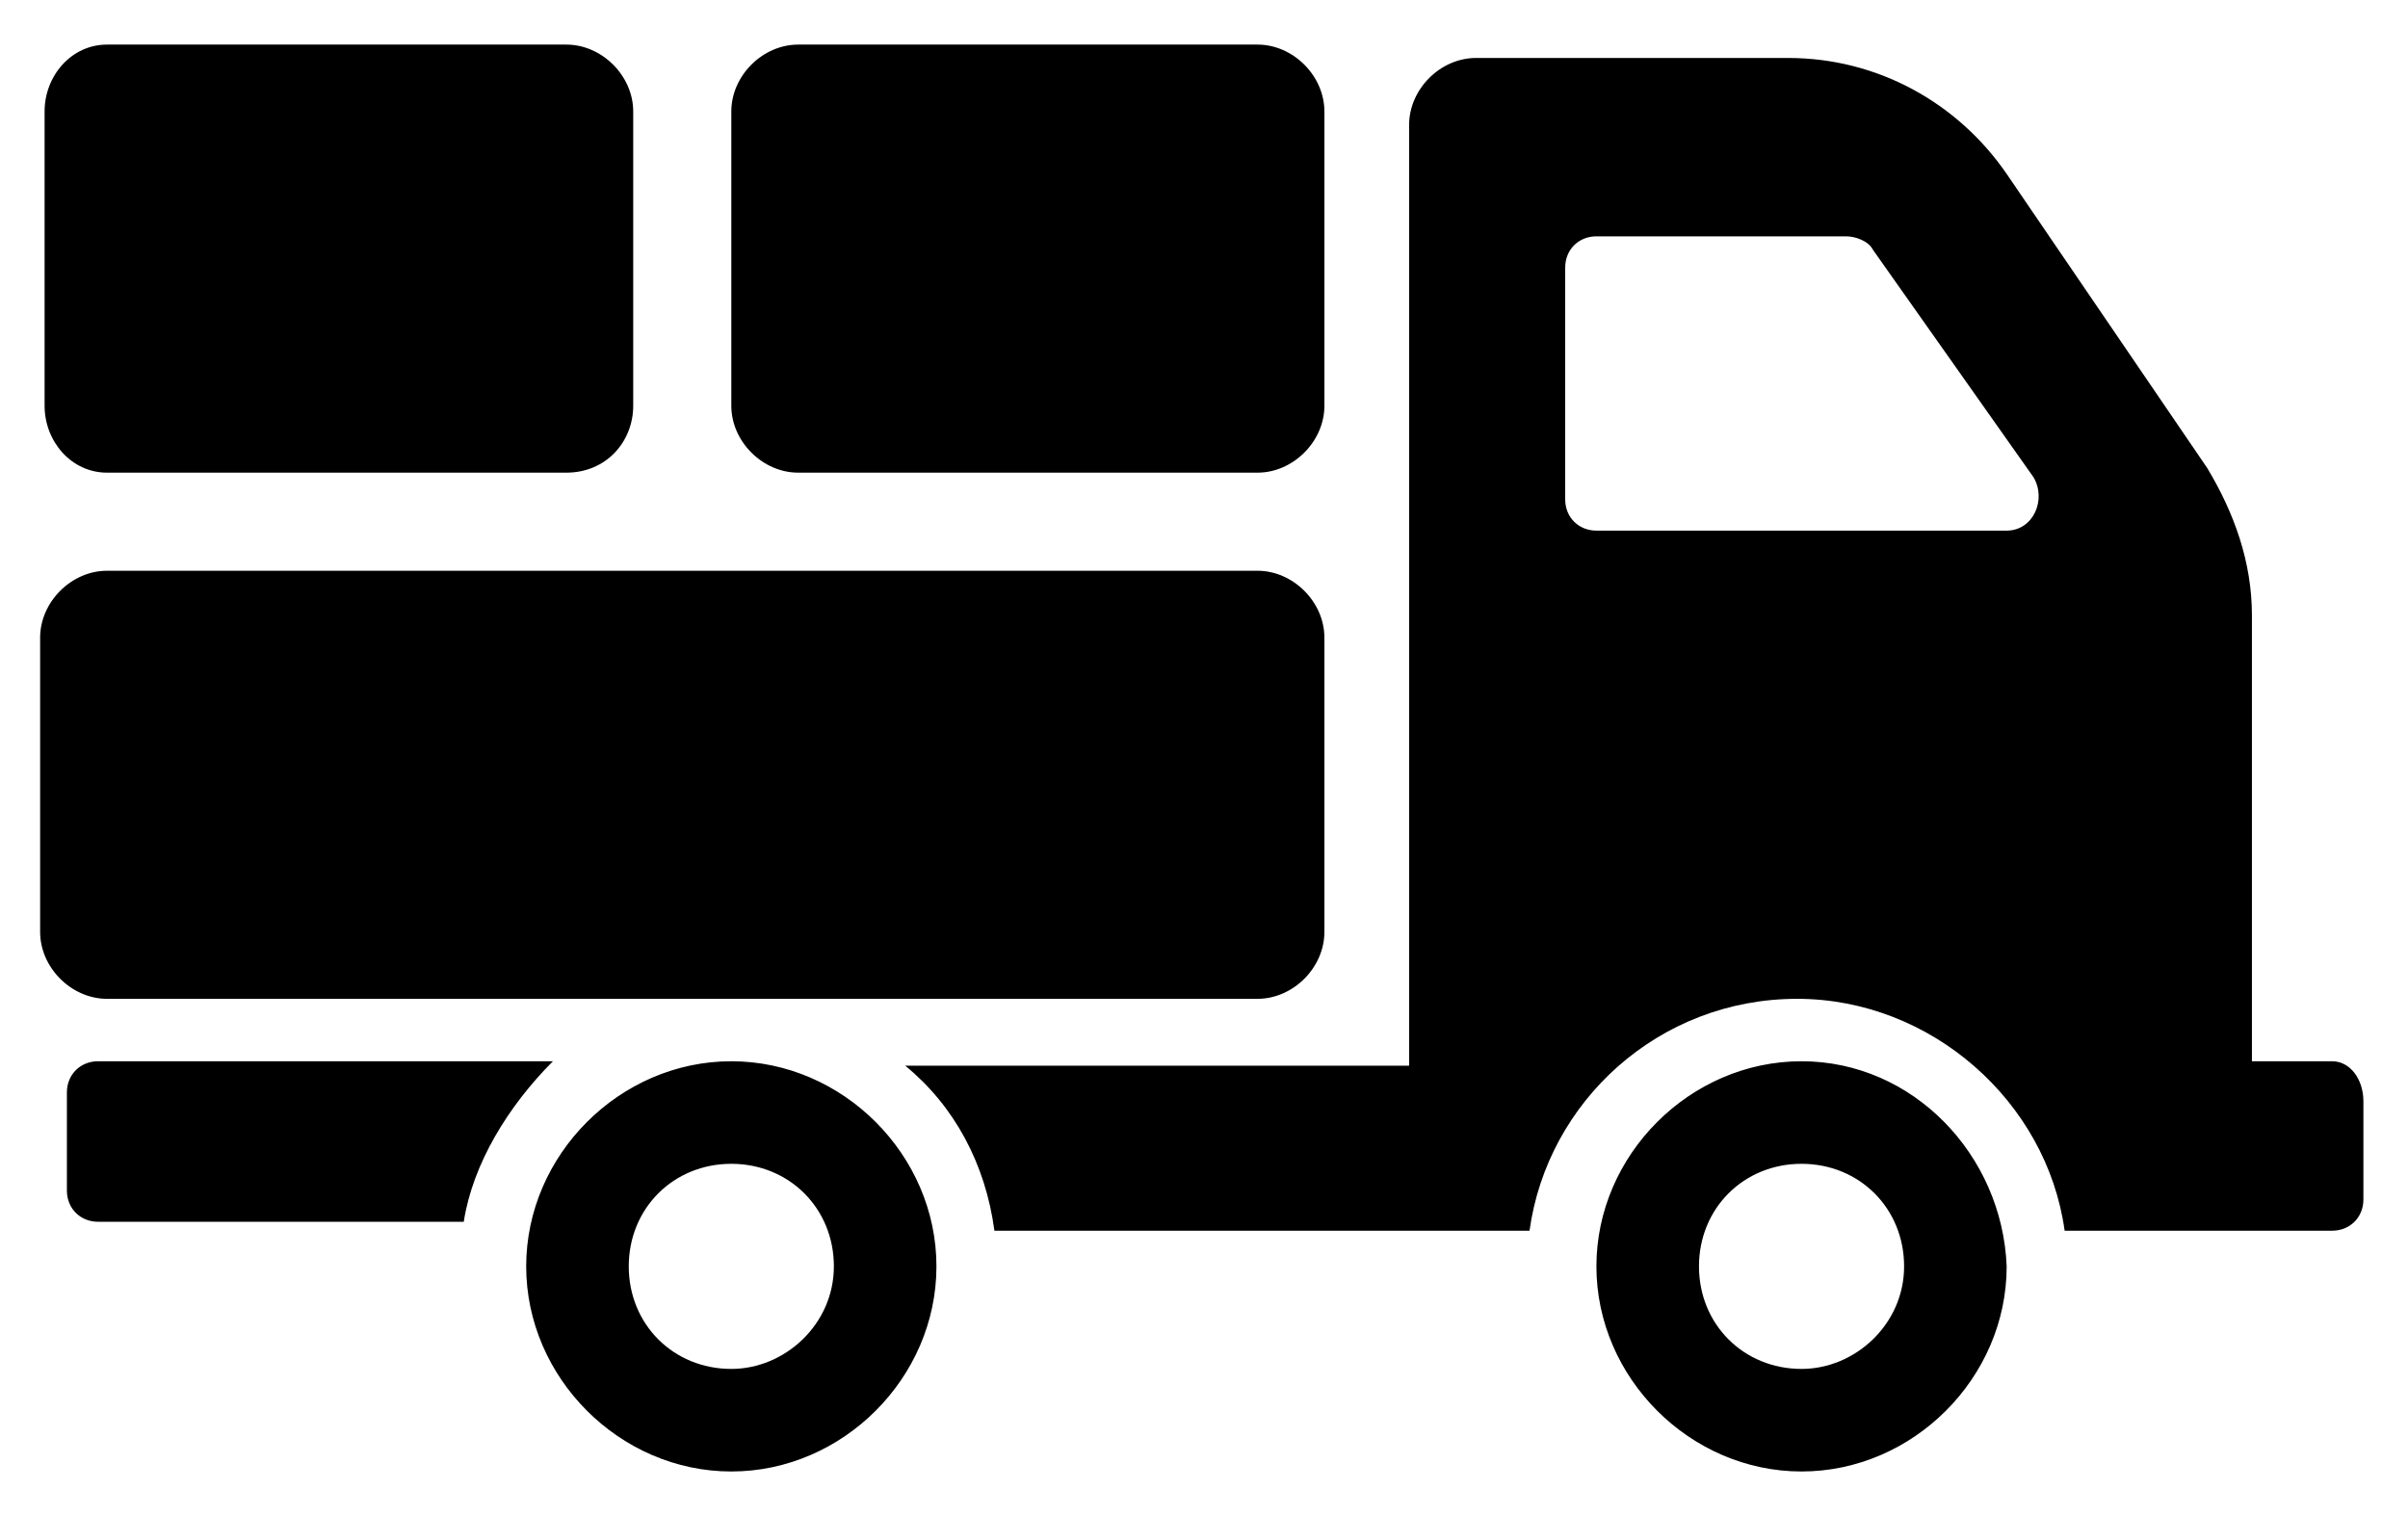
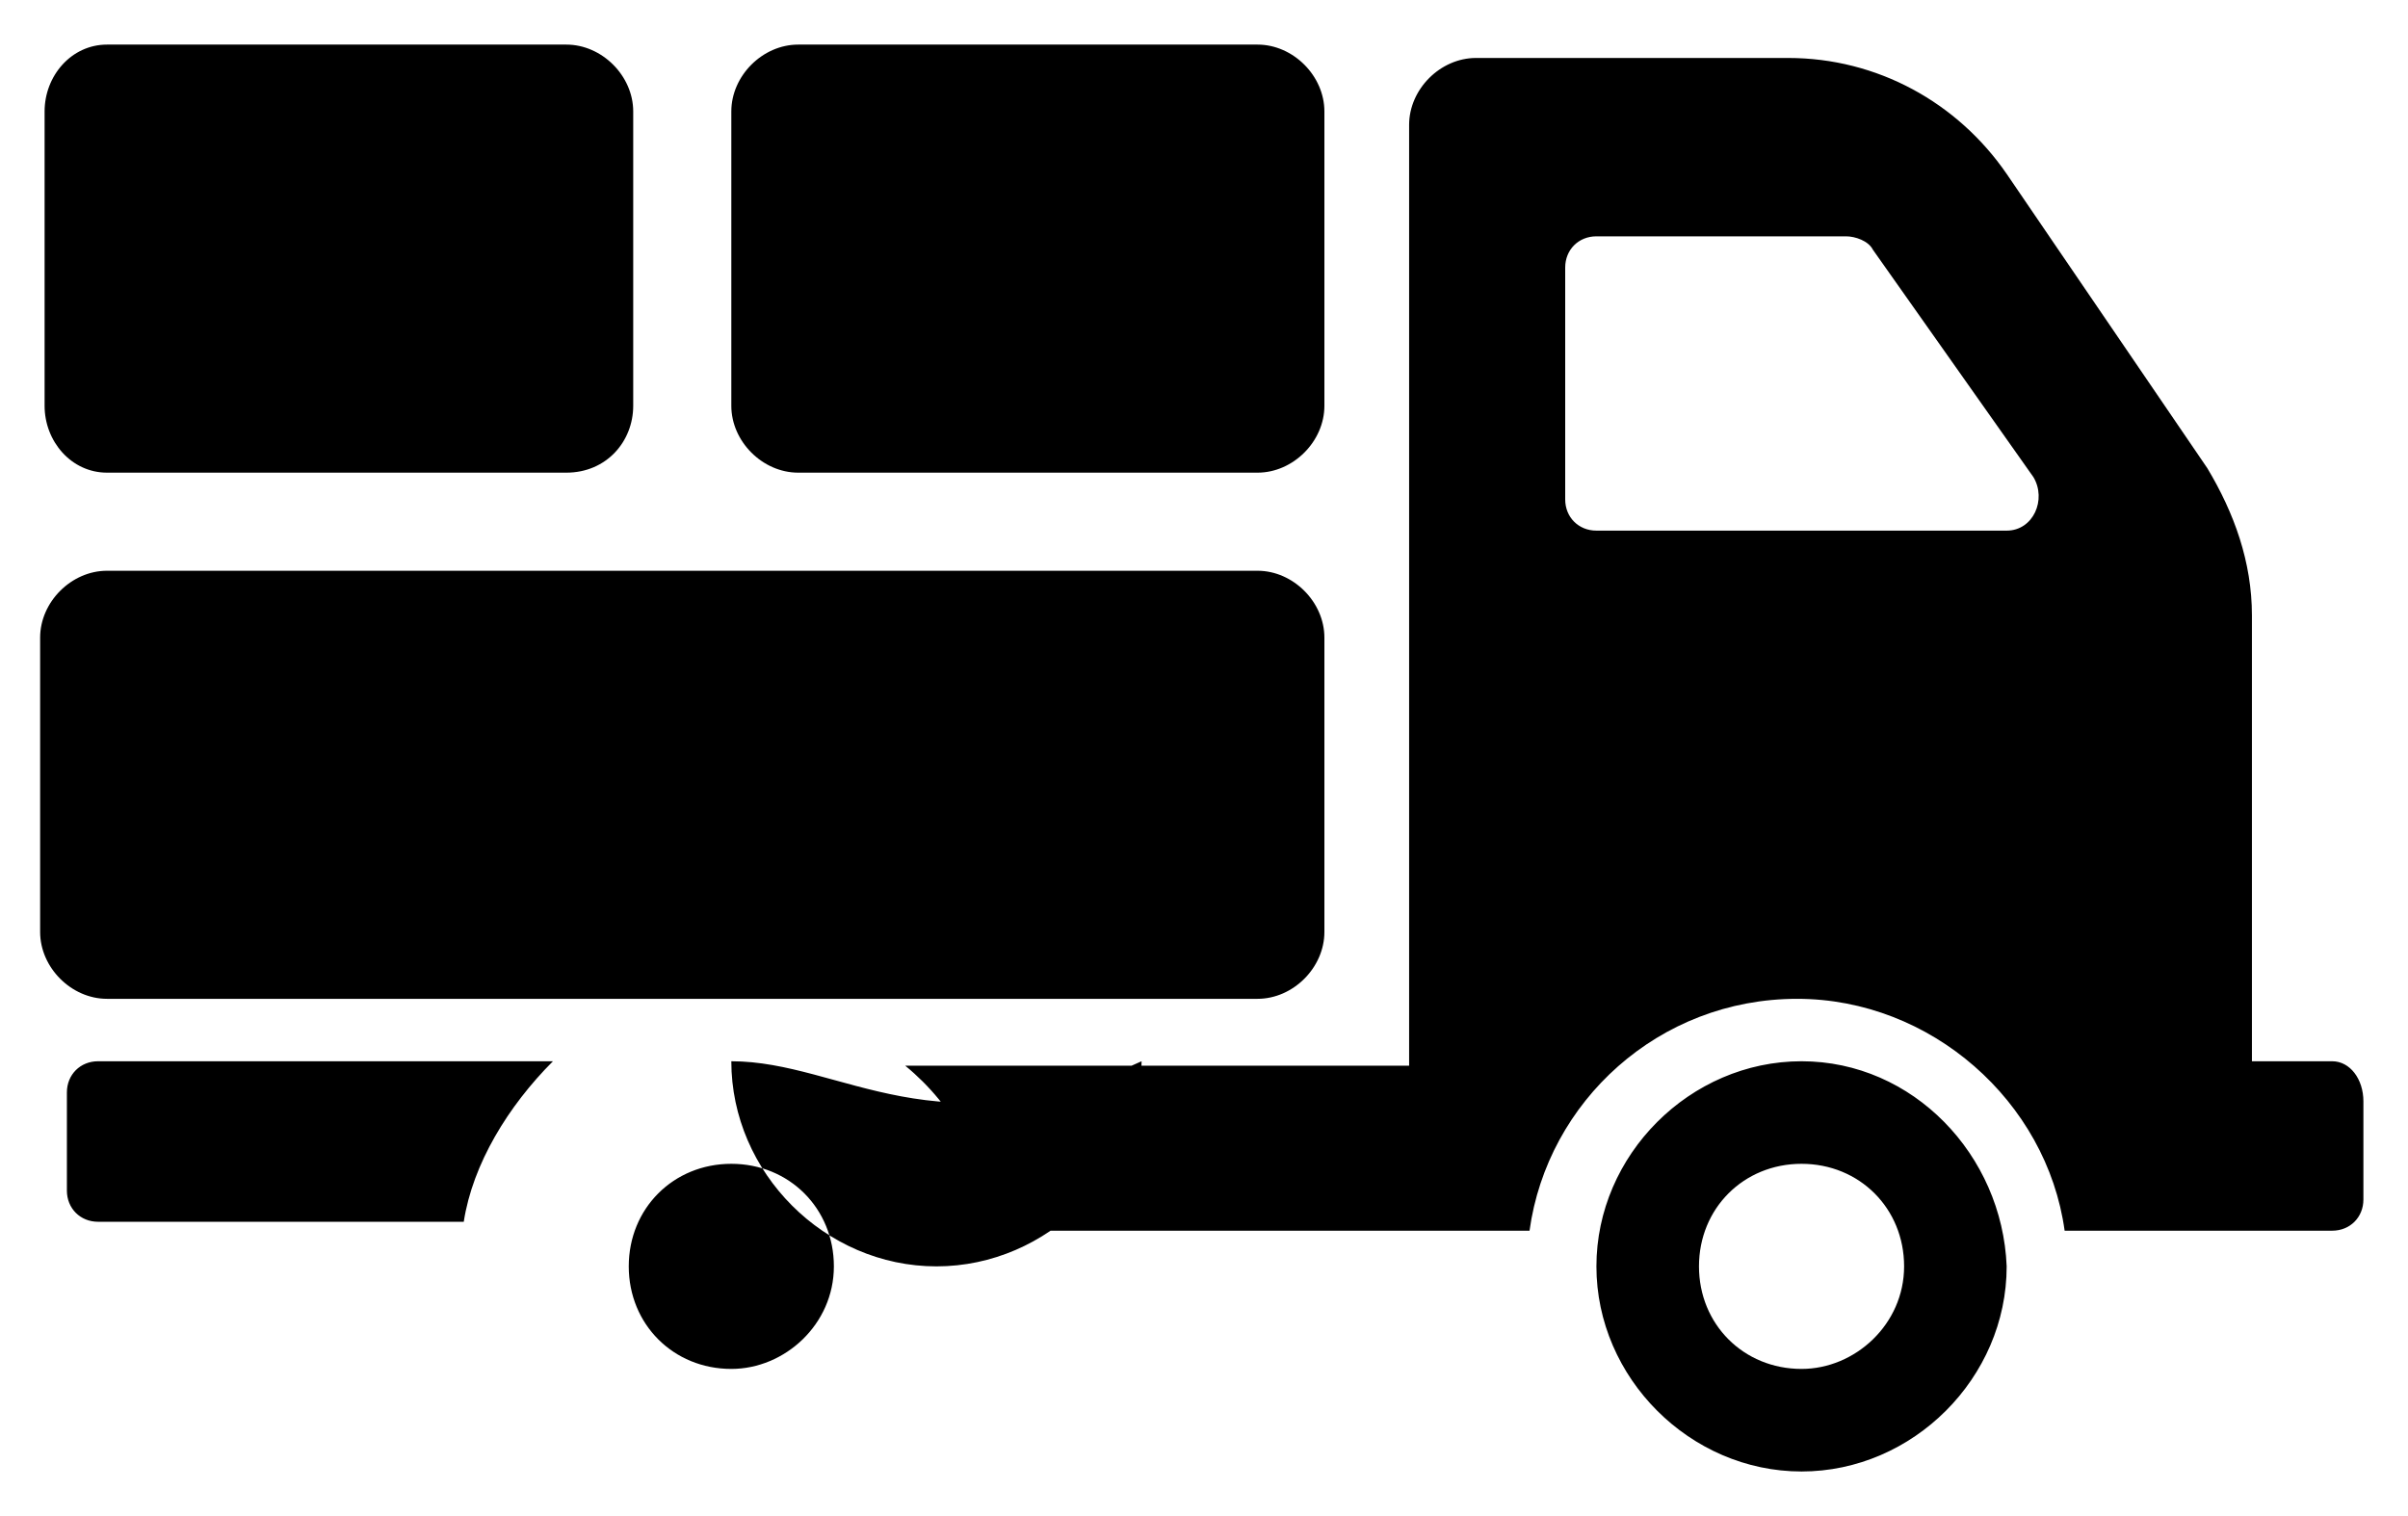
<svg xmlns="http://www.w3.org/2000/svg" version="1.1" id="Capa_1" x="0px" y="0px" viewBox="0 0 54 34" style="enable-background:new 0 0 54 34;" xml:space="preserve">
  <g>
-     <path d="M16.4,23.8c-2.5,0-4.6,2.1-4.6,4.6c0,2.5,2.1,4.6,4.6,4.6c2.5,0,4.6-2.1,4.6-4.6C21,25.9,18.9,23.8,16.4,23.8z M16.4,30.7   c-1.3,0-2.3-1-2.3-2.3c0-1.3,1-2.3,2.3-2.3c1.3,0,2.3,1,2.3,2.3C18.7,29.7,17.6,30.7,16.4,30.7z M12.4,23.8H2.2   c-0.4,0-0.7,0.3-0.7,0.7v2.2c0,0.4,0.3,0.7,0.7,0.7h8.2C10.6,26.1,11.4,24.8,12.4,23.8z M40.4,23.8c-2.5,0-4.6,2.1-4.6,4.6   c0,2.5,2.1,4.6,4.6,4.6c2.5,0,4.6-2.1,4.6-4.6C44.9,25.9,42.9,23.8,40.4,23.8z M40.4,30.7c-1.3,0-2.3-1-2.3-2.3   c0-1.3,1-2.3,2.3-2.3c1.3,0,2.3,1,2.3,2.3C42.7,29.7,41.6,30.7,40.4,30.7z M52.3,23.8h-1.8v-10c0-1.2-0.4-2.3-1-3.3L45,3.9   c-1.1-1.6-2.9-2.6-4.9-2.6h-7c-0.8,0-1.5,0.7-1.5,1.5v21.1H20.3c1.1,0.9,1.8,2.2,2,3.7h12c0.4-2.9,2.9-5.2,6-5.2c3,0,5.6,2.3,6,5.2   h6c0.4,0,0.7-0.3,0.7-0.7v-2.2C53,24.2,52.7,23.8,52.3,23.8z M45,11.9h-9.2c-0.4,0-0.7-0.3-0.7-0.7V6c0-0.4,0.3-0.7,0.7-0.7h5.6   c0.2,0,0.5,0.1,0.6,0.3l3.6,5.1C45.9,11.2,45.6,11.9,45,11.9z M28.2,22.4H2.4c-0.8,0-1.5-0.7-1.5-1.5v-6.6c0-0.8,0.7-1.5,1.5-1.5   h25.8c0.8,0,1.5,0.7,1.5,1.5v6.6C29.7,21.7,29,22.4,28.2,22.4z M12.7,10.6H2.4C1.6,10.6,1,9.9,1,9.1V2.5C1,1.7,1.6,1,2.4,1h10.3   c0.8,0,1.5,0.7,1.5,1.5v6.6C14.2,9.9,13.6,10.6,12.7,10.6z M28.2,10.6H17.9c-0.8,0-1.5-0.7-1.5-1.5V2.5c0-0.8,0.7-1.5,1.5-1.5h10.3   c0.8,0,1.5,0.7,1.5,1.5v6.6C29.7,9.9,29,10.6,28.2,10.6z" />
+     <path d="M16.4,23.8c0,2.5,2.1,4.6,4.6,4.6c2.5,0,4.6-2.1,4.6-4.6C21,25.9,18.9,23.8,16.4,23.8z M16.4,30.7   c-1.3,0-2.3-1-2.3-2.3c0-1.3,1-2.3,2.3-2.3c1.3,0,2.3,1,2.3,2.3C18.7,29.7,17.6,30.7,16.4,30.7z M12.4,23.8H2.2   c-0.4,0-0.7,0.3-0.7,0.7v2.2c0,0.4,0.3,0.7,0.7,0.7h8.2C10.6,26.1,11.4,24.8,12.4,23.8z M40.4,23.8c-2.5,0-4.6,2.1-4.6,4.6   c0,2.5,2.1,4.6,4.6,4.6c2.5,0,4.6-2.1,4.6-4.6C44.9,25.9,42.9,23.8,40.4,23.8z M40.4,30.7c-1.3,0-2.3-1-2.3-2.3   c0-1.3,1-2.3,2.3-2.3c1.3,0,2.3,1,2.3,2.3C42.7,29.7,41.6,30.7,40.4,30.7z M52.3,23.8h-1.8v-10c0-1.2-0.4-2.3-1-3.3L45,3.9   c-1.1-1.6-2.9-2.6-4.9-2.6h-7c-0.8,0-1.5,0.7-1.5,1.5v21.1H20.3c1.1,0.9,1.8,2.2,2,3.7h12c0.4-2.9,2.9-5.2,6-5.2c3,0,5.6,2.3,6,5.2   h6c0.4,0,0.7-0.3,0.7-0.7v-2.2C53,24.2,52.7,23.8,52.3,23.8z M45,11.9h-9.2c-0.4,0-0.7-0.3-0.7-0.7V6c0-0.4,0.3-0.7,0.7-0.7h5.6   c0.2,0,0.5,0.1,0.6,0.3l3.6,5.1C45.9,11.2,45.6,11.9,45,11.9z M28.2,22.4H2.4c-0.8,0-1.5-0.7-1.5-1.5v-6.6c0-0.8,0.7-1.5,1.5-1.5   h25.8c0.8,0,1.5,0.7,1.5,1.5v6.6C29.7,21.7,29,22.4,28.2,22.4z M12.7,10.6H2.4C1.6,10.6,1,9.9,1,9.1V2.5C1,1.7,1.6,1,2.4,1h10.3   c0.8,0,1.5,0.7,1.5,1.5v6.6C14.2,9.9,13.6,10.6,12.7,10.6z M28.2,10.6H17.9c-0.8,0-1.5-0.7-1.5-1.5V2.5c0-0.8,0.7-1.5,1.5-1.5h10.3   c0.8,0,1.5,0.7,1.5,1.5v6.6C29.7,9.9,29,10.6,28.2,10.6z" />
  </g>
</svg>